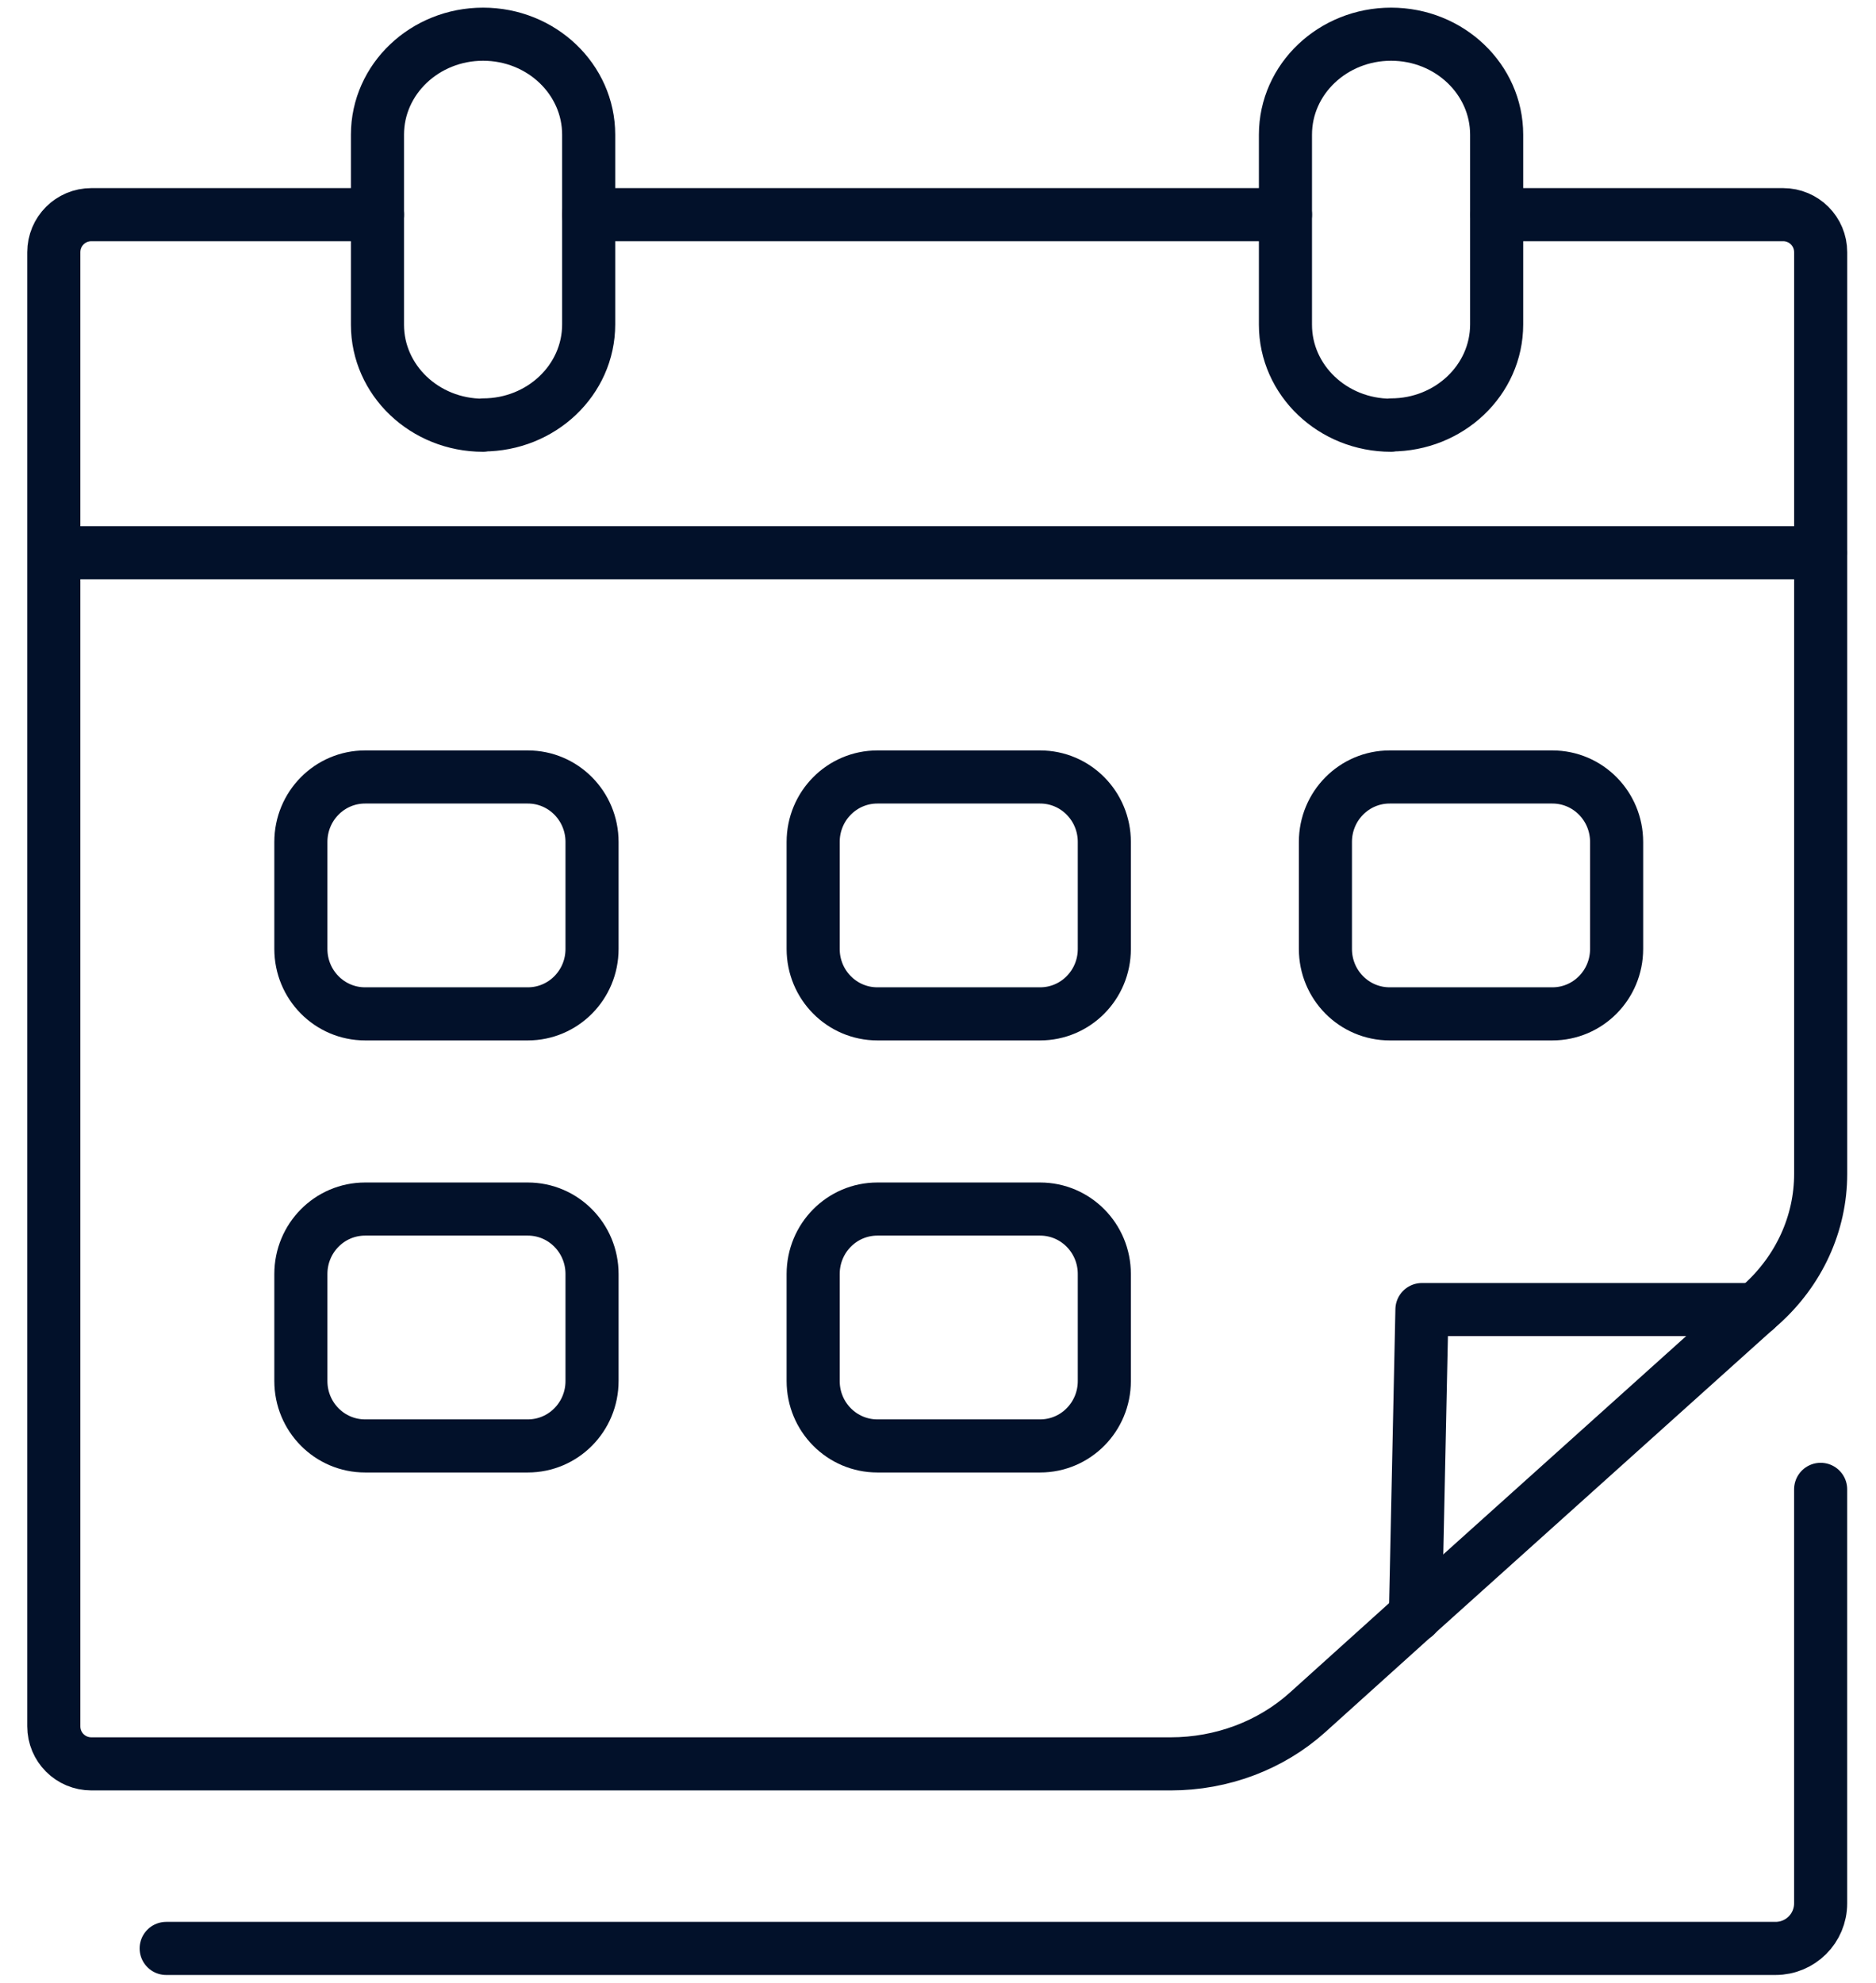
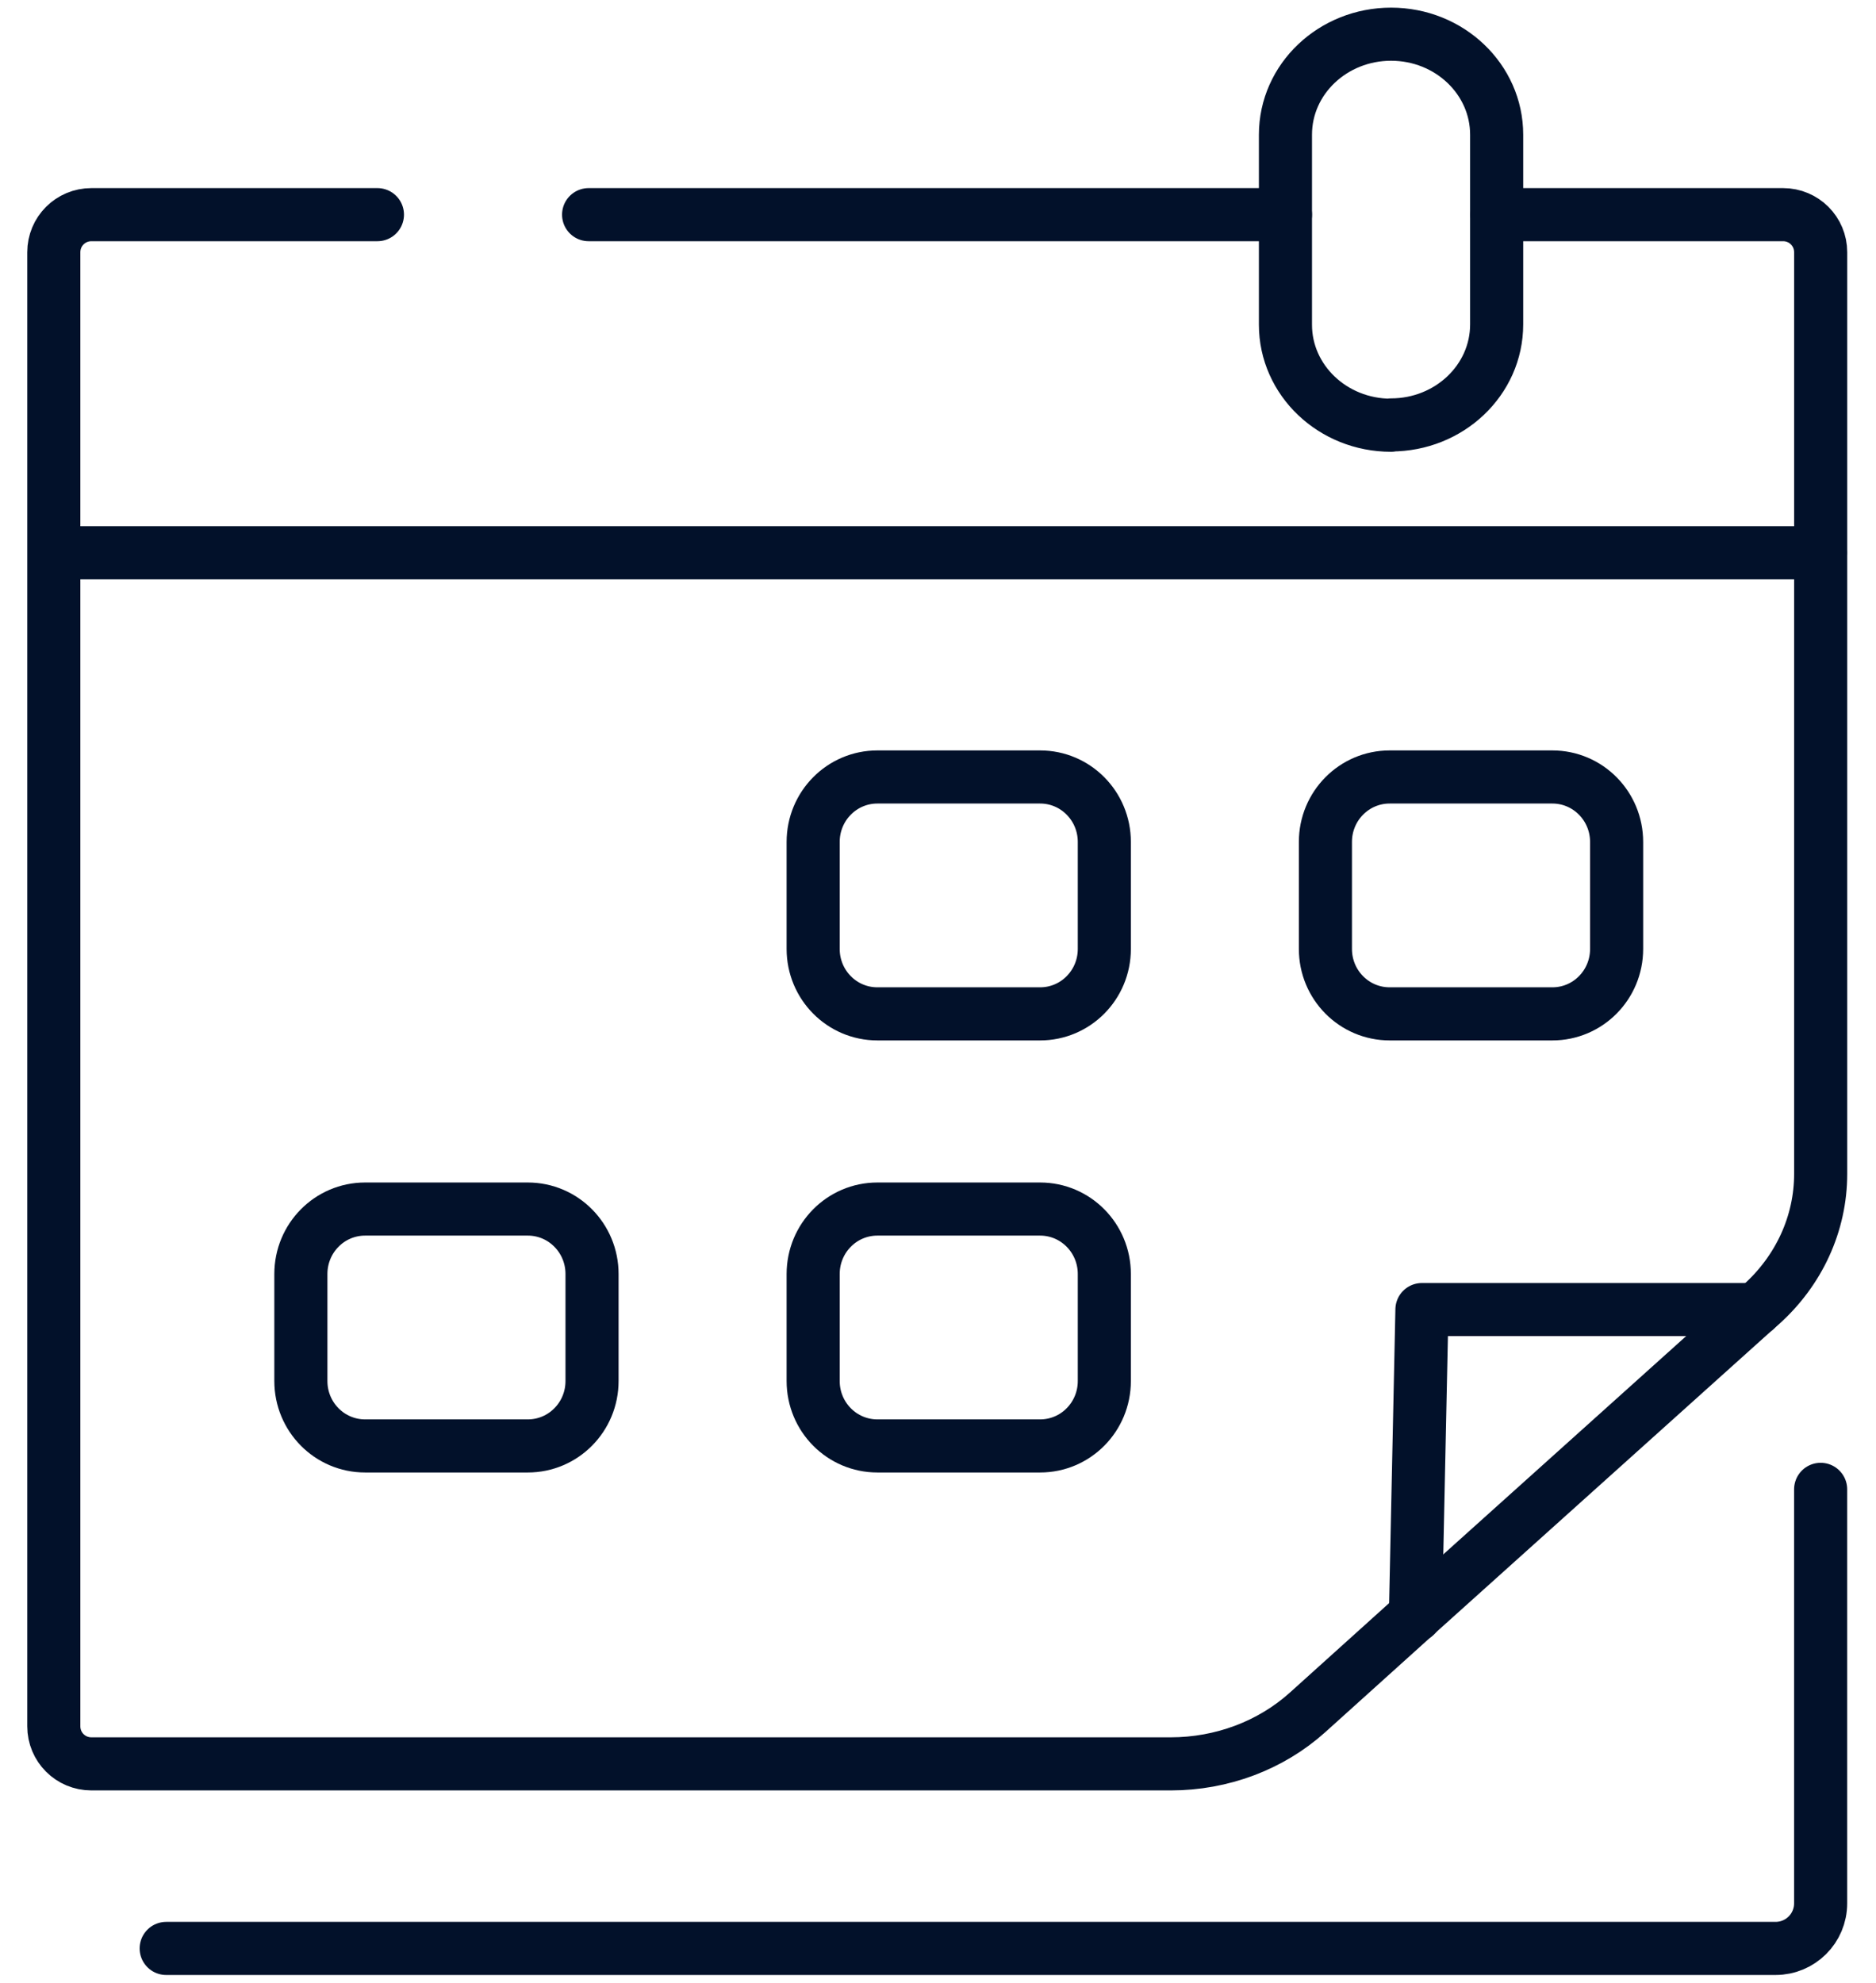
<svg xmlns="http://www.w3.org/2000/svg" width="53" height="56" viewBox="0 0 53 56" fill="none">
  <g clip-path="url(#clip0_3234_3220)">
-     <path d="M16.726 23.781V26.803C16.726 27.817 15.915 28.637 14.911 28.637H10.315C9.311 28.637 8.5 27.817 8.5 26.803V23.781C8.5 22.767 9.311 21.946 10.315 21.946H14.911C15.915 21.946 16.726 22.767 16.726 23.781Z" stroke="#02112A" stroke-width="1.5" stroke-linecap="round" stroke-linejoin="round" />
    <path d="M45.672 23.781V26.803C45.672 27.817 44.861 28.637 43.856 28.637H39.261C38.256 28.637 37.445 27.817 37.445 26.803V23.781C37.445 22.767 38.256 21.946 39.261 21.946H43.856C44.861 21.946 45.672 22.767 45.672 23.781Z" stroke="#02112A" stroke-width="1.5" stroke-linecap="round" stroke-linejoin="round" />
    <path d="M16.726 35.985V39.007C16.726 40.021 15.915 40.841 14.911 40.841H10.315C9.311 40.841 8.5 40.021 8.5 39.007V35.985C8.5 34.971 9.311 34.15 10.315 34.15H14.911C15.915 34.15 16.726 34.971 16.726 35.985Z" stroke="#02112A" stroke-width="1.5" stroke-linecap="round" stroke-linejoin="round" />
    <path d="M31.199 35.985V39.007C31.199 40.021 30.388 40.841 29.384 40.841H24.788C23.784 40.841 22.973 40.021 22.973 39.007V35.985C22.973 34.971 23.784 34.15 24.788 34.15H29.384C30.388 34.15 31.199 34.971 31.199 35.985Z" stroke="#02112A" stroke-width="1.5" stroke-linecap="round" stroke-linejoin="round" />
    <path d="M31.199 23.781V26.803C31.199 27.817 30.388 28.637 29.384 28.637H24.788C23.784 28.637 22.973 27.817 22.973 26.803V23.781C22.973 22.767 23.784 21.946 24.788 21.946H29.384C30.388 21.946 31.199 22.767 31.199 23.781Z" stroke="#02112A" stroke-width="1.5" stroke-linecap="round" stroke-linejoin="round" />
-     <path d="M13.648 12.011C11.996 12.011 10.664 10.737 10.664 9.173V3.804C10.664 2.231 12.006 0.966 13.648 0.966C15.299 0.966 16.631 2.24 16.631 3.804V9.163C16.631 10.737 15.289 12.002 13.648 12.002V12.011Z" stroke="#02112A" stroke-width="1.5" stroke-linecap="round" stroke-linejoin="round" />
    <path d="M39.3 12.011C37.649 12.011 36.316 10.737 36.316 9.173V3.804C36.316 2.231 37.658 0.966 39.3 0.966C40.951 0.966 42.283 2.24 42.283 3.804V9.163C42.283 10.737 40.941 12.002 39.3 12.002V12.011Z" stroke="#02112A" stroke-width="1.5" stroke-linecap="round" stroke-linejoin="round" />
    <path d="M51.428 15.612H2.109" stroke="#02112A" stroke-width="1.5" stroke-linecap="round" stroke-linejoin="round" />
    <path d="M36.316 6.063H16.629" stroke="#02112A" stroke-width="1.5" stroke-linecap="round" stroke-linejoin="round" />
    <path d="M42.293 6.063H50.375C50.964 6.063 51.437 6.537 51.437 7.126V33.156C51.437 34.556 50.828 35.888 49.747 36.854L49.593 36.989L40.169 45.457L38.991 46.519L36.935 48.372C35.902 49.299 34.521 49.821 33.073 49.821H2.582C1.993 49.821 1.52 49.348 1.52 48.759V7.126C1.52 6.537 1.993 6.063 2.582 6.063H10.663" stroke="#02112A" stroke-width="1.5" stroke-linecap="round" stroke-linejoin="round" />
    <path d="M39.988 45.631L40.172 36.989H49.595" stroke="#02112A" stroke-width="1.5" stroke-linecap="round" stroke-linejoin="round" />
    <path d="M4.695 55.034H50.161C50.866 55.034 51.436 54.465 51.436 53.76V42.067" stroke="#02112A" stroke-width="1.5" stroke-linecap="round" stroke-linejoin="round" />
  </g>
  <defs>
    <clipPath id="clip0_3234_3220">
      <rect width="51.839" height="56" fill="white" transform="translate(0.555)" />
    </clipPath>
  </defs>
</svg>